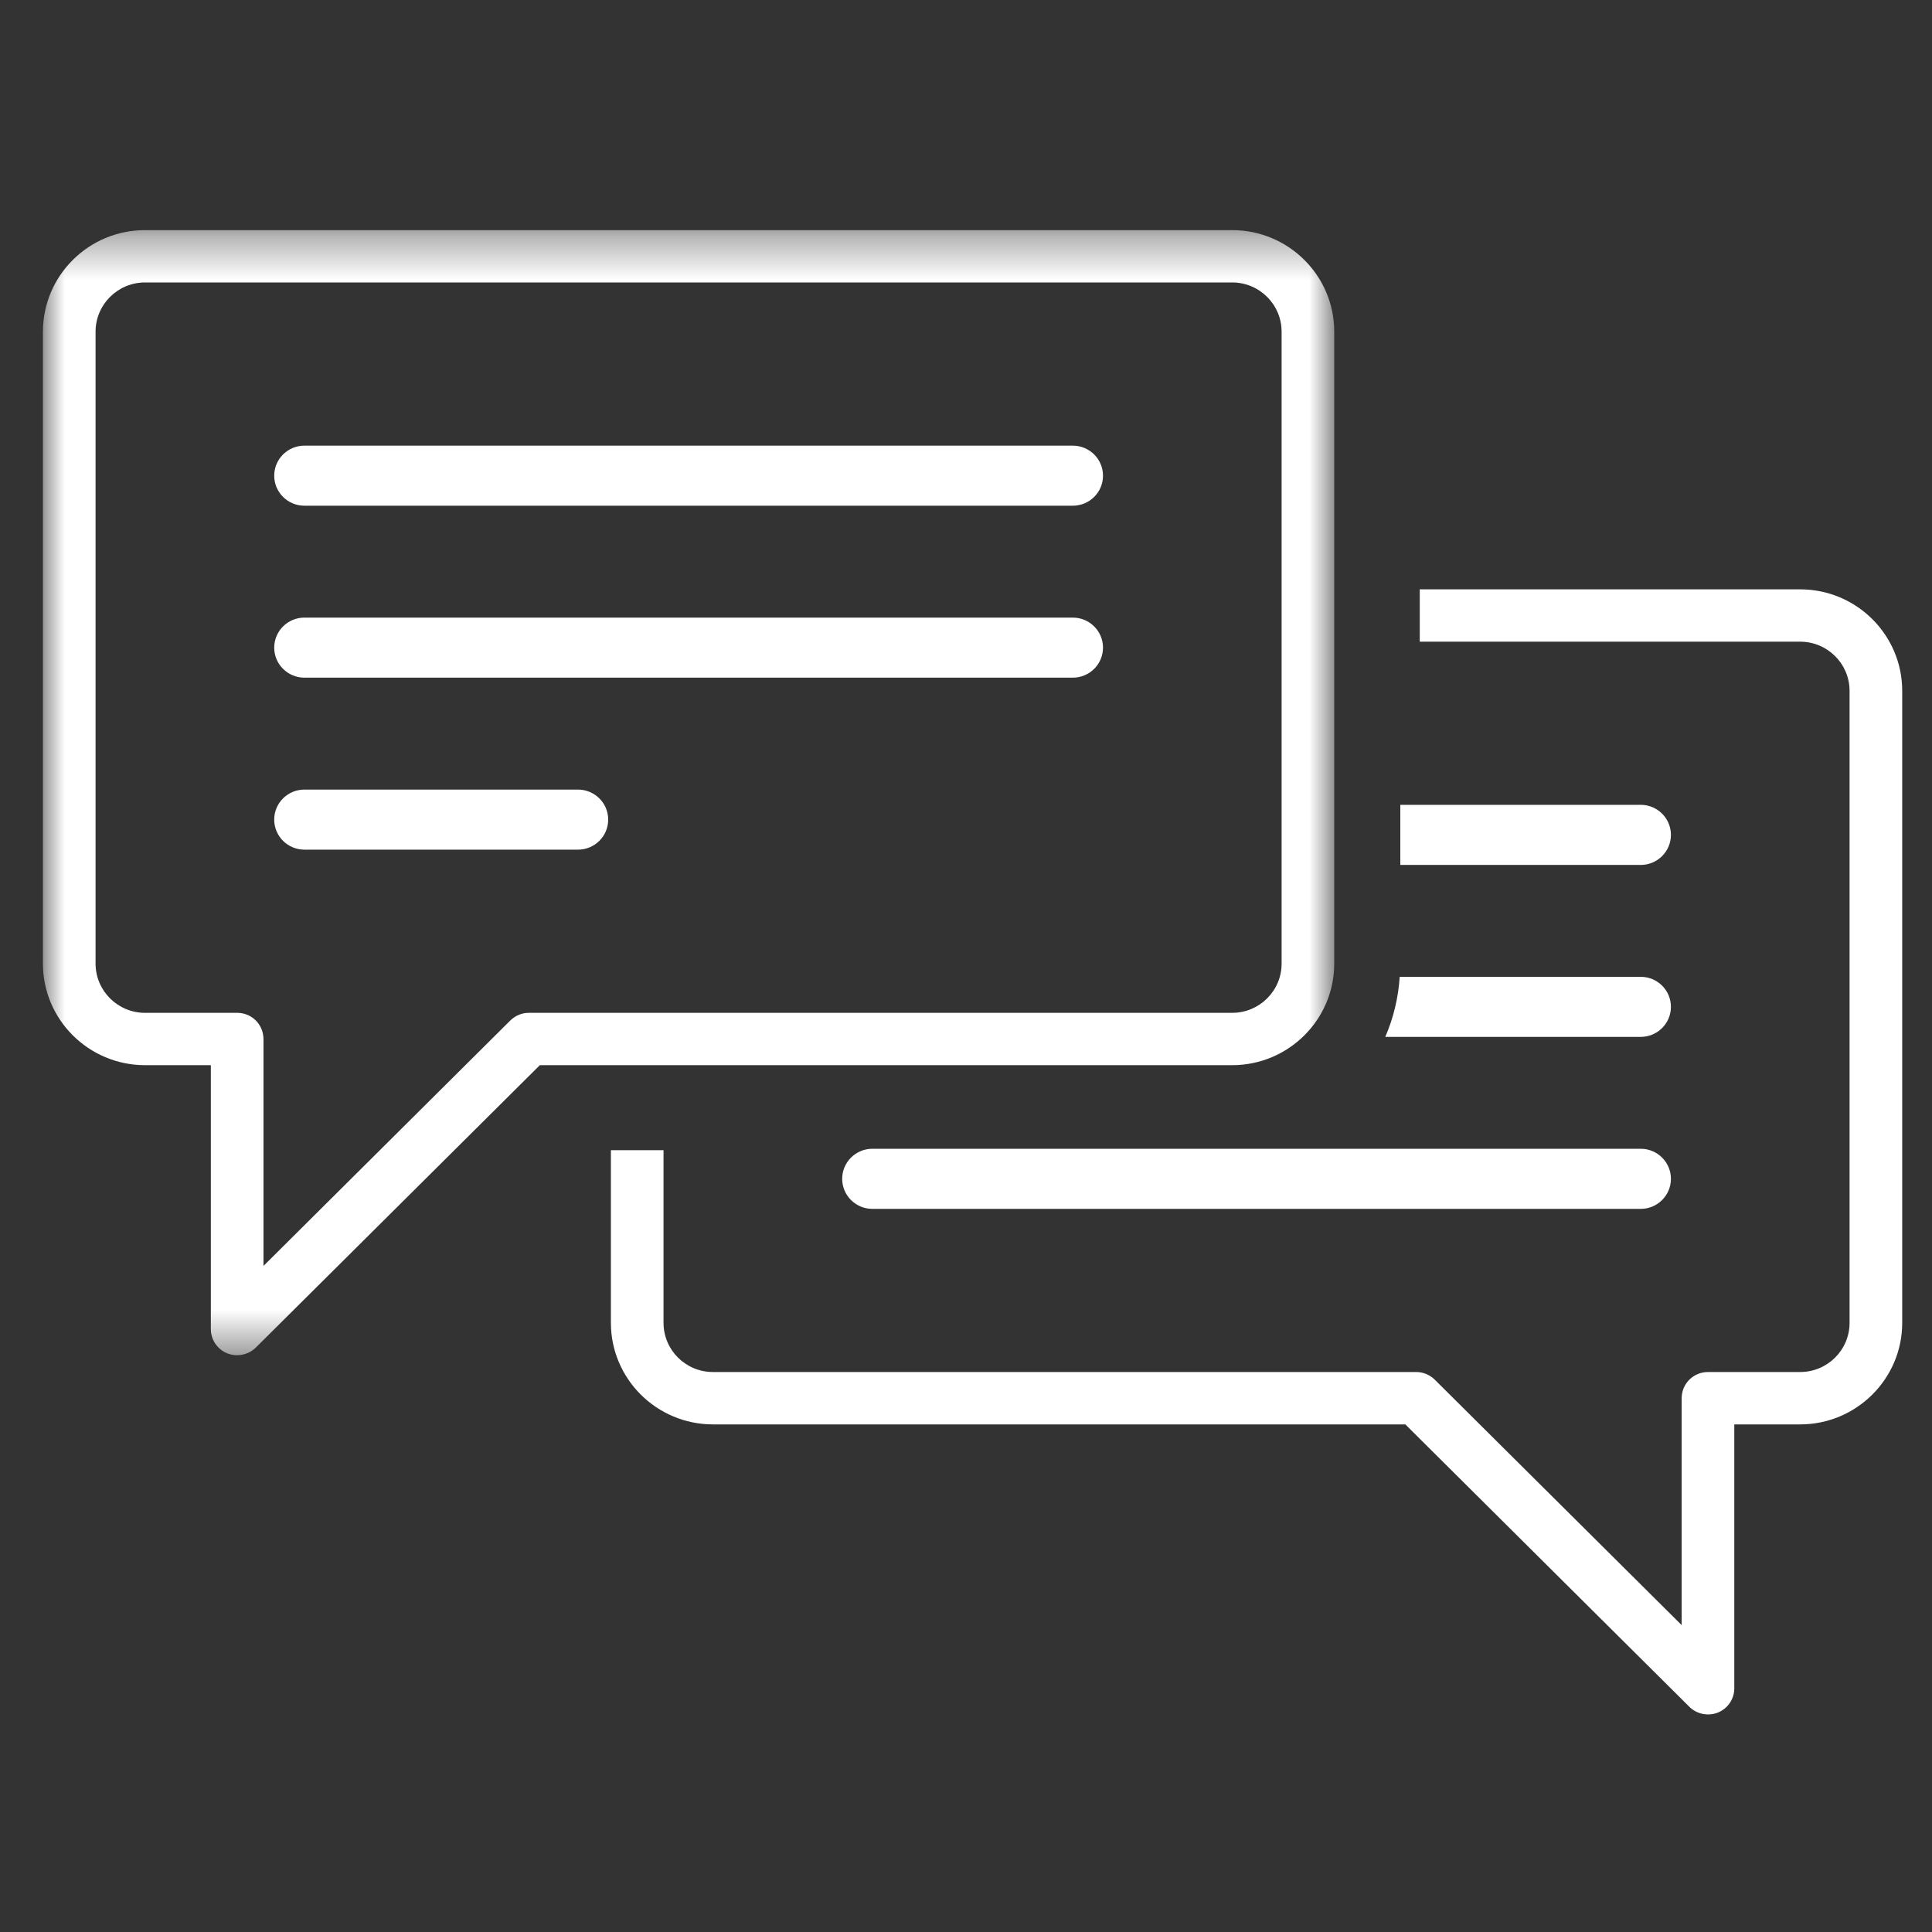
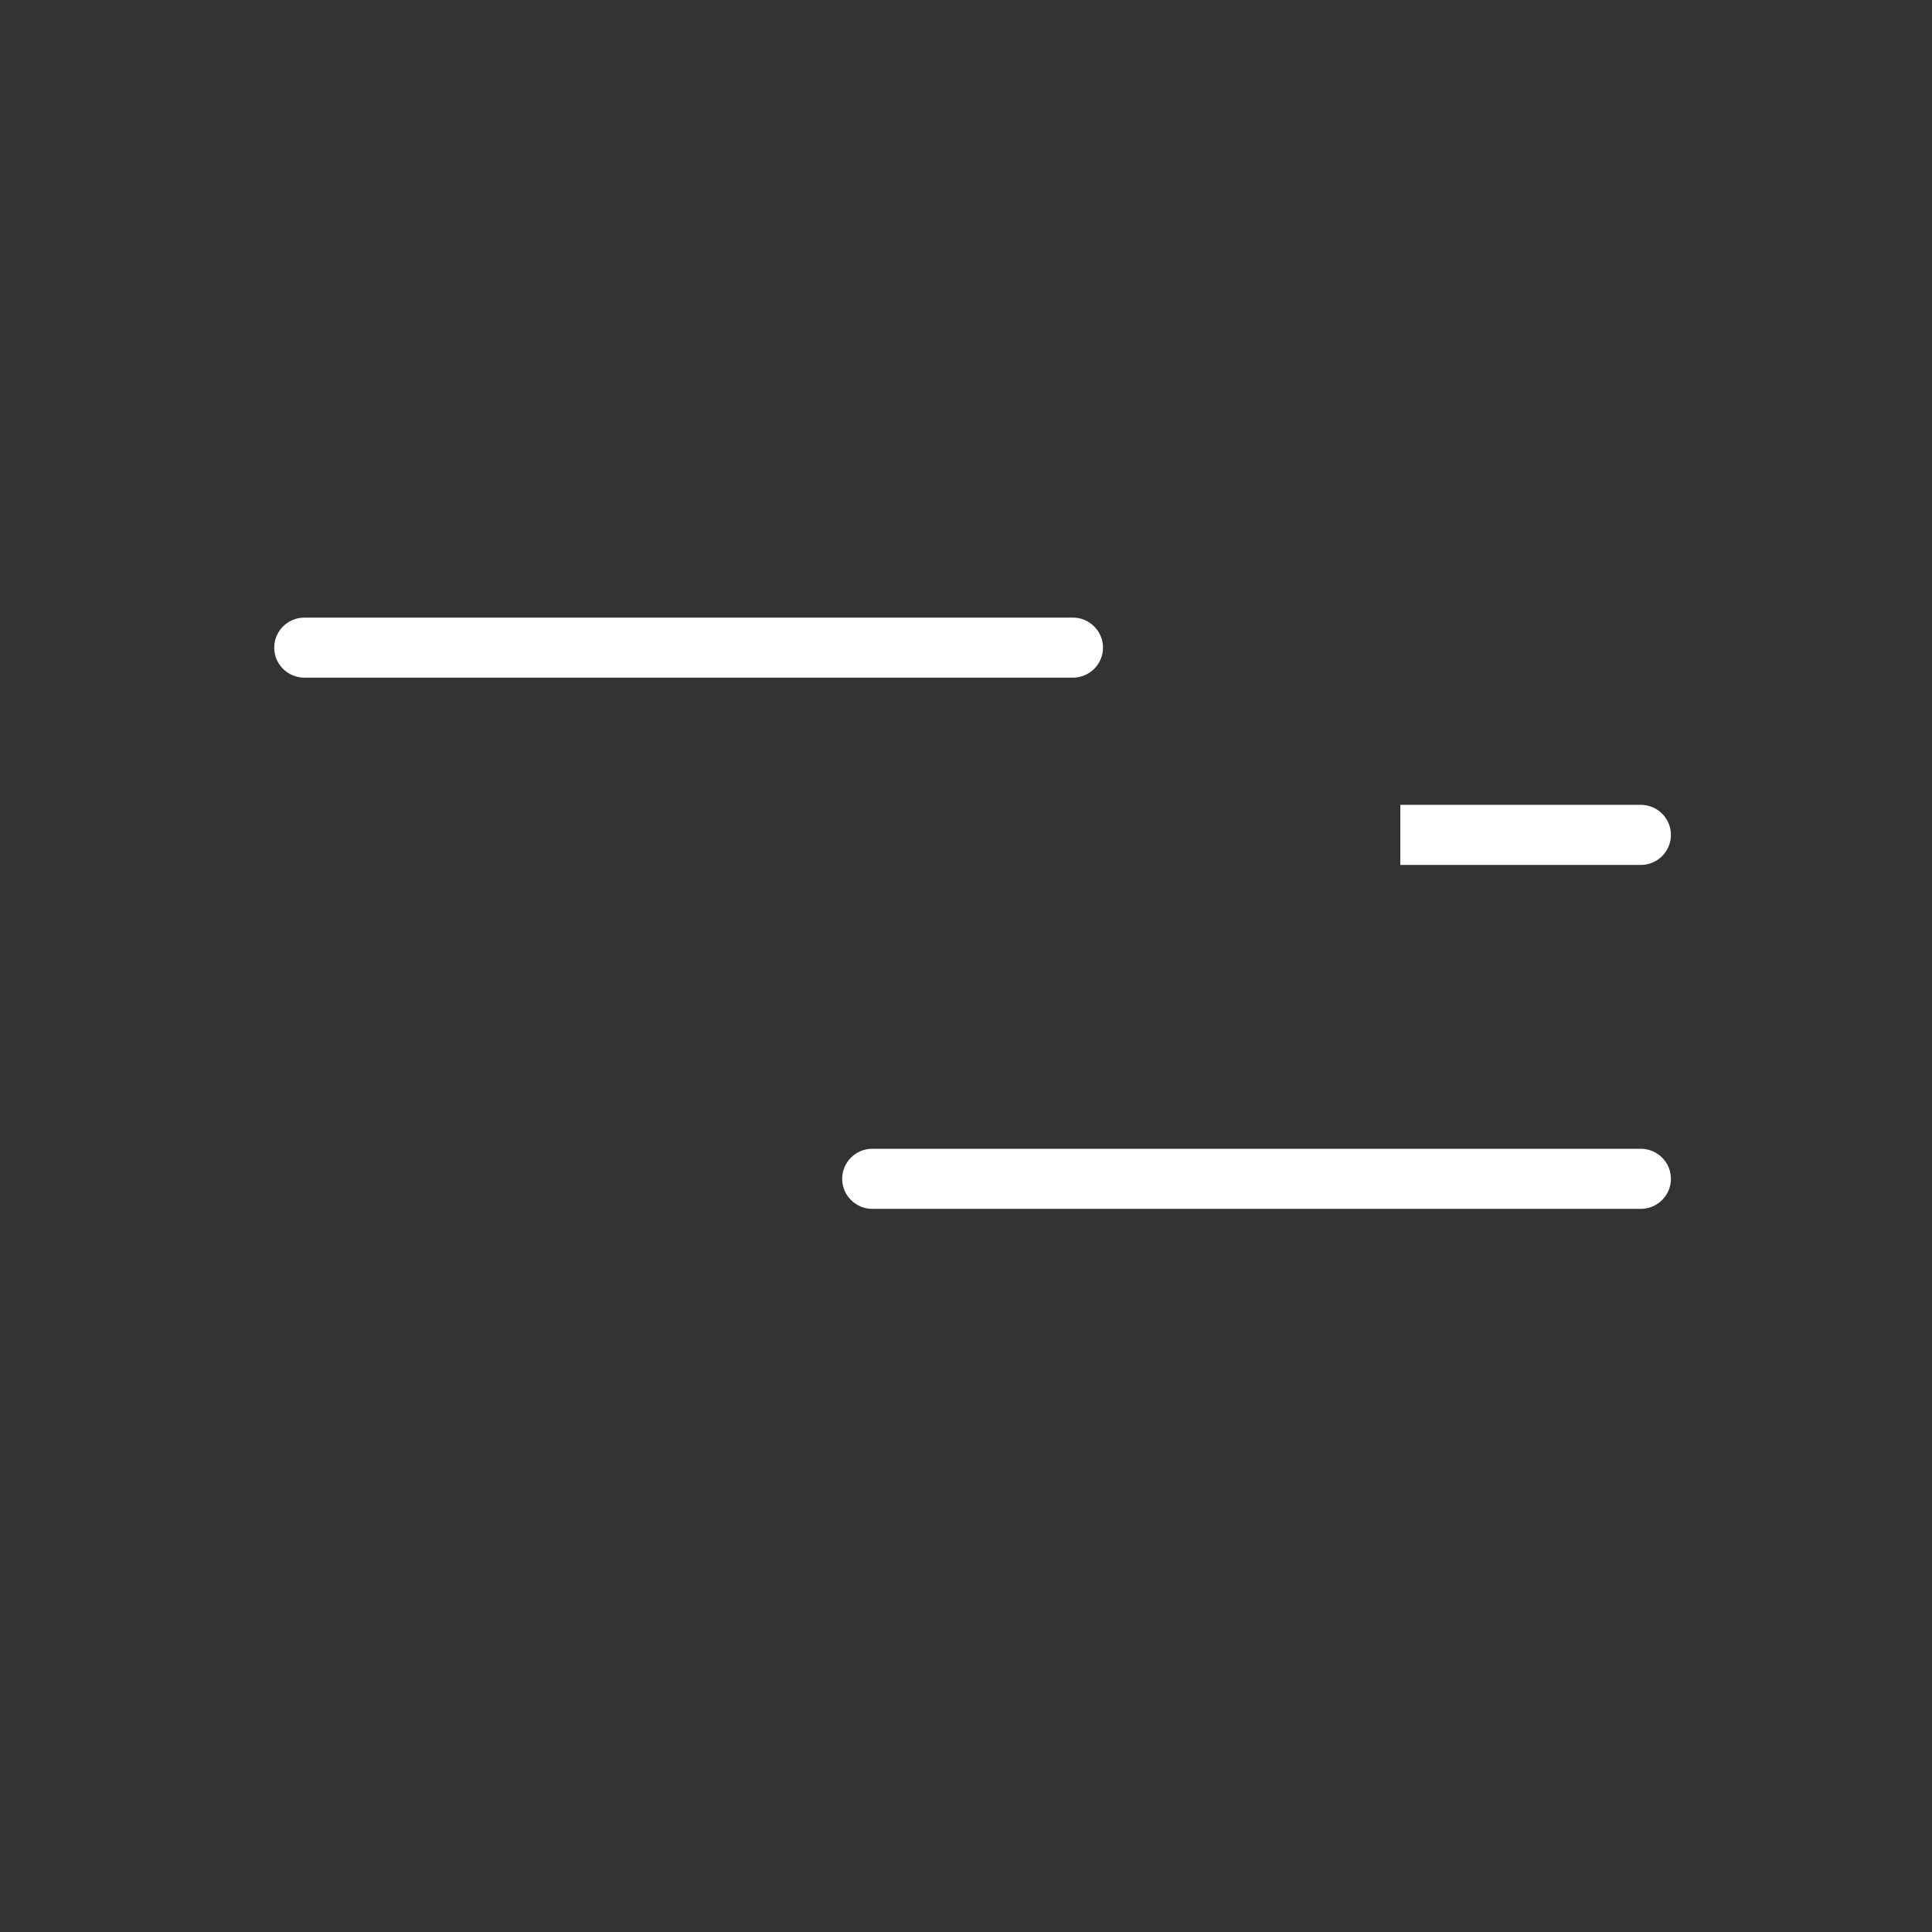
<svg xmlns="http://www.w3.org/2000/svg" xmlns:xlink="http://www.w3.org/1999/xlink" width="45px" height="45px" viewBox="0 0 45 45" version="1.1">
  <rect x="0" y="0" width="45" height="45" fill="#333333" stroke="none" />
  <title>research-icon</title>
  <desc>Created with Sketch.</desc>
  <defs>
-     <polygon id="path-1" points="30.077 0.351 0 0.351 0 26.557 30.077 26.557 30.077 0.351" />
-   </defs>
+     </defs>
  <g id="research-icon" stroke="none" stroke-width="1" fill="none" fill-rule="evenodd">
    <g id="Page-1" transform="translate(1, 5)">
-       <path d="M37.216,21.757 L34.228,21.757 L30.844,21.757 L27.105,21.757 L23.212,21.757 L19.319,21.757 C18.931,21.757 18.616,22.071 18.616,22.457 C18.616,22.843 18.931,23.157 19.319,23.157 L23.212,23.157 L27.105,23.157 L30.844,23.157 L34.228,23.157 L37.216,23.157 C37.604,23.157 37.919,22.843 37.919,22.457 C37.919,22.071 37.604,21.757 37.216,21.757" id="Fill-1" fill="#FFFFFF" />
-       <path d="M12.462,13.391 L6.09,13.391 C5.702,13.391 5.387,13.704 5.387,14.09 C5.387,14.477 5.702,14.79 6.09,14.79 L12.462,14.79 C12.851,14.79 13.166,14.477 13.166,14.09 C13.166,13.704 12.851,13.391 12.462,13.391" id="Fill-3" fill="#FFFFFF" />
-       <path d="M23.987,5.38 L22.185,5.38 L14.3,5.38 L10.192,5.38 L6.522,5.38 L6.091,5.38 C5.702,5.38 5.387,5.693 5.387,6.08 C5.387,6.466 5.702,6.779 6.091,6.779 L6.522,6.779 L10.192,6.779 L14.3,6.779 L22.185,6.779 L23.987,6.779 C24.376,6.779 24.691,6.466 24.691,6.08 C24.691,5.693 24.376,5.38 23.987,5.38" id="Fill-5" fill="#FFFFFF" />
+       <path d="M37.216,21.757 L34.228,21.757 L30.844,21.757 L27.105,21.757 L23.212,21.757 L19.319,21.757 C18.931,21.757 18.616,22.071 18.616,22.457 C18.616,22.843 18.931,23.157 19.319,23.157 L23.212,23.157 L30.844,23.157 L34.228,23.157 L37.216,23.157 C37.604,23.157 37.919,22.843 37.919,22.457 C37.919,22.071 37.604,21.757 37.216,21.757" id="Fill-1" fill="#FFFFFF" />
      <path d="M23.987,9.385 L22.714,9.385 L21.44,9.385 L17.505,9.385 L7.05,9.385 L6.091,9.385 C5.702,9.385 5.387,9.699 5.387,10.085 C5.387,10.471 5.702,10.784 6.091,10.784 L7.05,10.784 L17.505,10.784 L21.44,10.784 L22.714,10.784 L23.987,10.784 C24.376,10.784 24.691,10.471 24.691,10.085 C24.691,9.699 24.376,9.385 23.987,9.385" id="Fill-7" fill="#FFFFFF" />
      <path d="M37.216,13.746 L35.578,13.746 L33.114,13.746 L31.616,13.746 L31.616,15.146 L33.114,15.146 L35.578,15.146 L37.216,15.146 C37.604,15.146 37.919,14.832 37.919,14.446 C37.919,14.06 37.604,13.746 37.216,13.746" id="Fill-9" fill="#FFFFFF" />
-       <path d="M37.216,17.752 L31.609,17.752 L31.602,17.752 C31.569,18.246 31.454,18.717 31.266,19.151 L31.609,19.151 L37.216,19.151 C37.604,19.151 37.919,18.838 37.919,18.451 C37.919,18.065 37.604,17.752 37.216,17.752" id="Fill-11" fill="#FFFFFF" />
      <g id="Group-15" transform="translate(0, 0.009)">
        <mask id="mask-2" fill="white">
          <use xlink:href="#path-1" />
        </mask>
        <g id="Clip-14" />
        <path d="M2.377,18.582 C1.743,18.582 1.226,18.068 1.226,17.437 L1.226,2.715 C1.226,2.084 1.743,1.57 2.377,1.57 L27.7,1.57 C28.335,1.57 28.851,2.084 28.851,2.715 L28.851,17.437 C28.851,18.068 28.335,18.582 27.7,18.582 L11.319,18.582 C11.167,18.582 11.021,18.638 10.908,18.74 L10.908,18.741 L10.882,18.764 L5.137,24.477 L5.137,19.191 C5.137,19.171 5.136,19.153 5.134,19.138 C5.105,18.819 4.843,18.582 4.524,18.582 L2.377,18.582 Z M4.29,26.512 C4.516,26.604 4.784,26.551 4.958,26.379 L11.574,19.801 L27.7,19.801 C29.011,19.801 30.077,18.74 30.077,17.437 L30.077,2.715 C30.077,1.412 29.011,0.351 27.7,0.351 L2.377,0.351 C1.066,0.351 -3.62094351e-05,1.412 -3.62094351e-05,2.715 L-3.62094351e-05,17.437 C-3.62094351e-05,18.74 1.067,19.801 2.377,19.801 L3.911,19.801 L3.911,25.948 C3.911,26.196 4.06,26.417 4.29,26.512 L4.29,26.512 Z" id="Fill-13" fill="#FFFFFF" mask="url(#mask-2)" />
      </g>
-       <path d="M39.395,34.324 L39.395,28.177 L40.929,28.177 C42.239,28.177 43.306,27.116 43.306,25.813 L43.306,11.091 C43.306,9.787 42.24,8.727 40.929,8.727 L32.069,8.727 L32.069,9.946 L40.929,9.946 C41.564,9.946 42.08,10.46 42.08,11.091 L42.08,25.812 C42.08,26.444 41.564,26.957 40.929,26.957 L38.782,26.957 C38.464,26.957 38.202,27.195 38.172,27.51 C38.17,27.529 38.169,27.547 38.169,27.567 L38.169,32.852 L32.402,27.119 C32.285,27.014 32.139,26.957 31.987,26.957 L15.606,26.957 C14.971,26.957 14.455,26.444 14.455,25.813 L14.455,21.79 L13.229,21.79 L13.229,25.812 C13.229,27.116 14.295,28.177 15.607,28.177 L31.733,28.177 L38.349,34.755 C38.521,34.927 38.791,34.981 39.017,34.887 C39.247,34.792 39.395,34.571 39.395,34.324" id="Fill-16" fill="#FFFFFF" />
    </g>
  </g>
</svg>